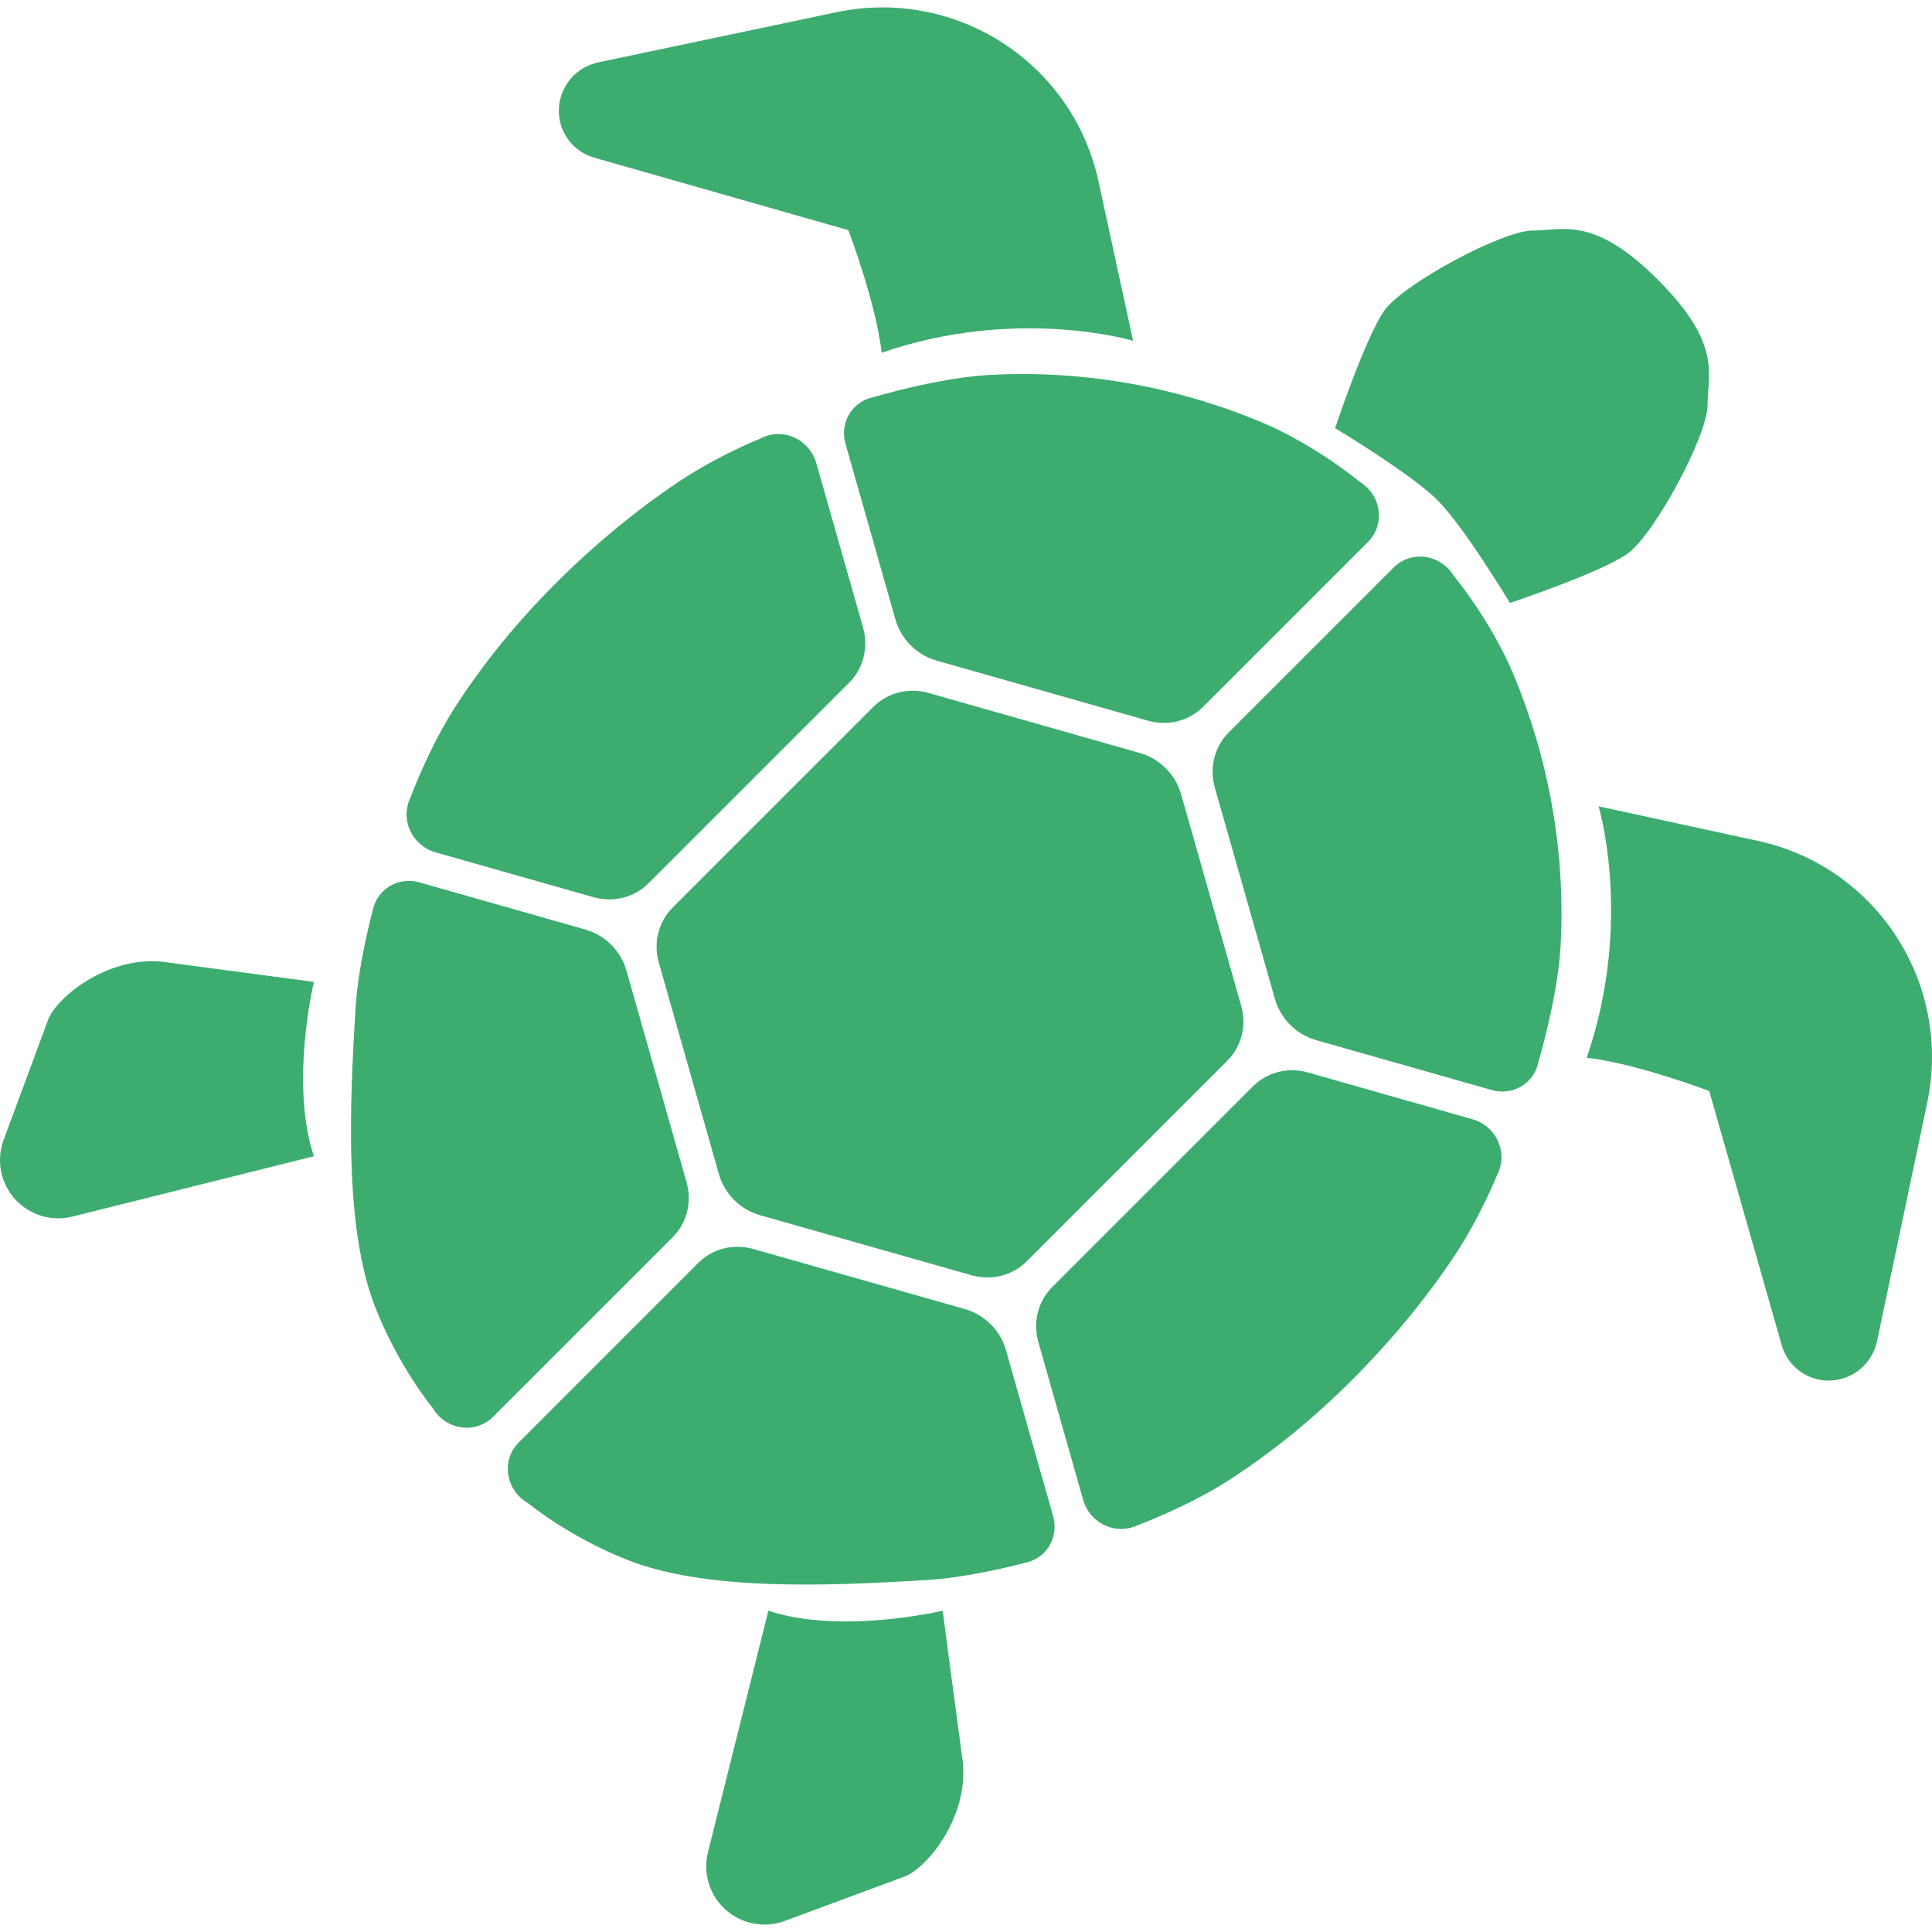
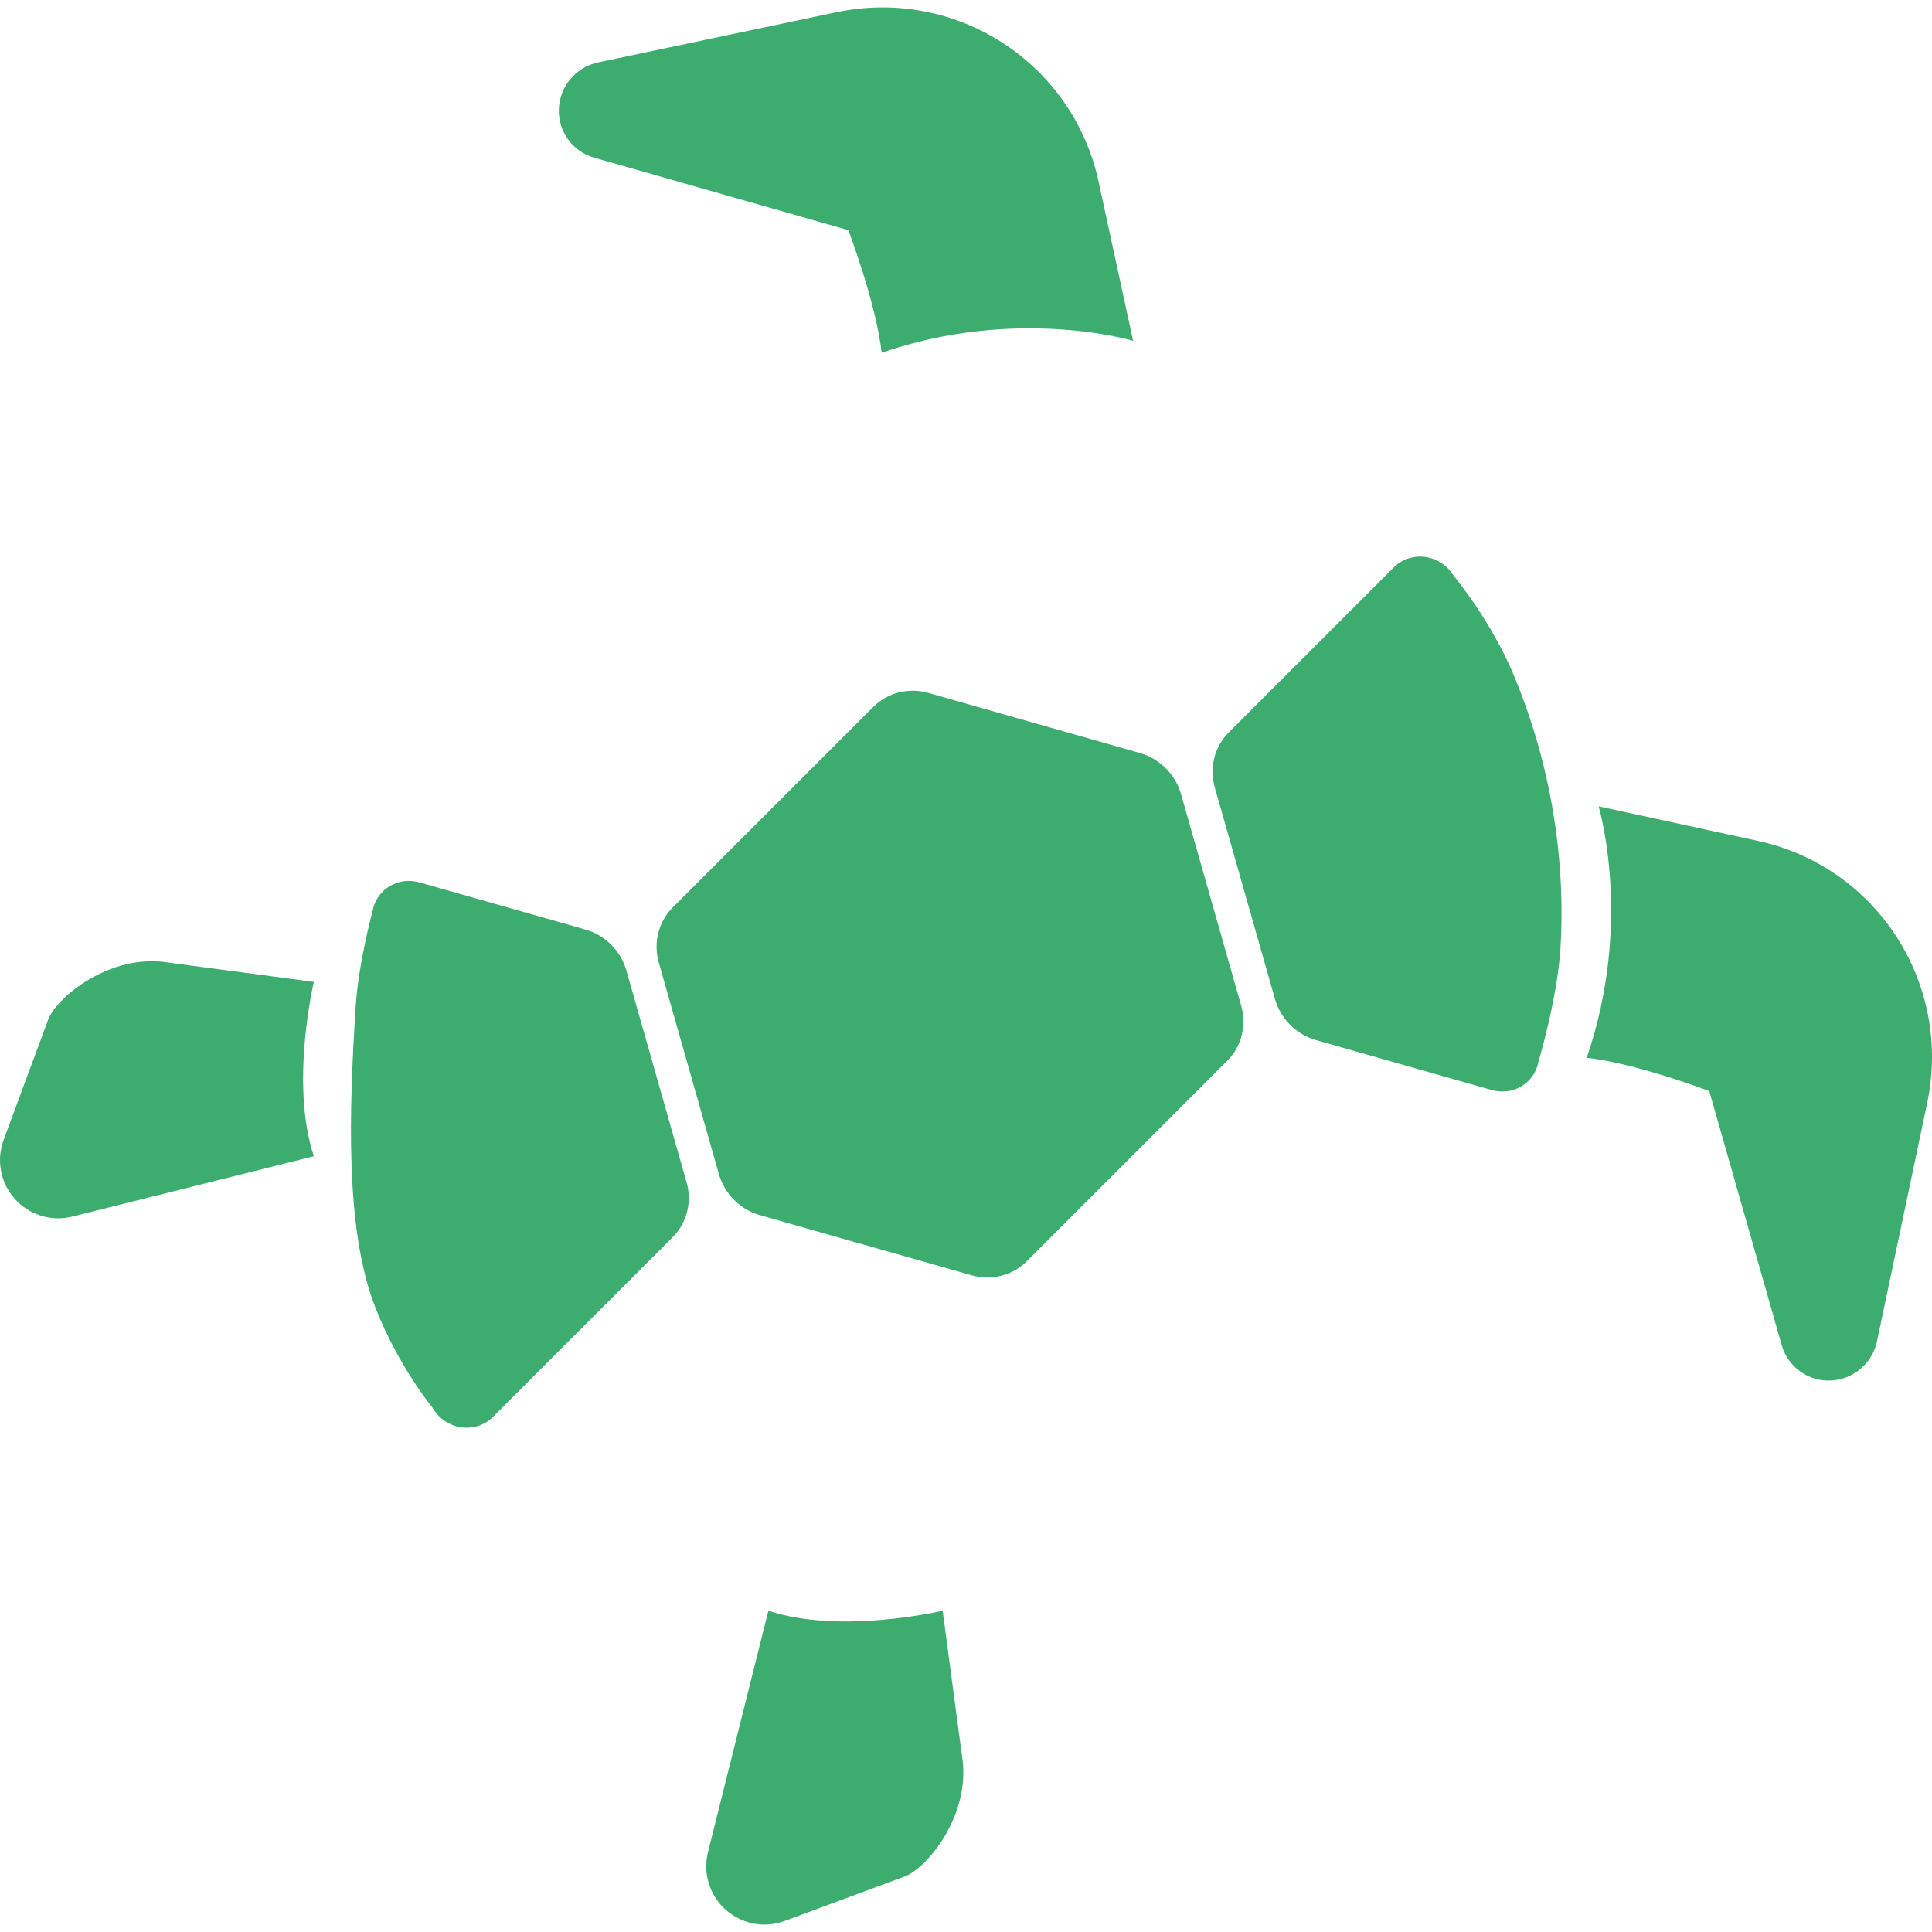
<svg xmlns="http://www.w3.org/2000/svg" version="1.1" id="_x32_" x="0px" y="0px" viewBox="0 0 512 512" style="width: 256px; height: 256px; opacity: 1;" xml:space="preserve">
  <style type="text/css">
	.st0{fill:#4B4B4B;}
</style>
  <g>
    <path class="st0" d="M302.085,199.562l-56.034-15.928c-5.258-1.489-10.821-0.09-14.582,3.671l-53.2,53.2   c-3.769,3.769-5.175,9.326-3.679,14.59l15.921,56.034c1.489,5.264,5.654,9.43,10.918,10.917l56.034,15.906   c5.257,1.496,10.821,0.105,14.59-3.656l53.207-53.207c3.761-3.762,5.16-9.326,3.664-14.582l-15.928-56.041   C311.492,205.215,307.334,201.057,302.085,199.562z" style="fill: rgb(60, 173, 110);" />
-     <path class="st0" d="M261.905,99.385c-13.371,0.763-30.369,5.848-30.369,5.848c-2.714,0.516-5.048,2.146-6.462,4.486   c-1.414,2.341-1.787,5.197-1.009,7.882l13.229,46.552c1.495,5.257,5.646,9.415,10.903,10.91l56.042,15.929   c5.257,1.495,10.813,0.105,14.574-3.664l43.777-43.777c2.168-2.176,3.179-5.257,2.73-8.368c-0.434-3.104-2.281-5.87-5.004-7.515   c0,0-11.688-9.796-26.33-15.914C312.898,102.967,288.055,97.881,261.905,99.385z" style="fill: rgb(60, 173, 110);" />
-     <path class="st0" d="M115.415,225.878l41.855,11.882c5.257,1.496,10.806,0.105,14.574-3.664l53.215-53.206   c3.754-3.762,5.152-9.326,3.656-14.582l-2.101-7.389l-10.297-36.224c-0.853-3.006-3.029-5.504-5.886-6.775   c-2.864-1.279-6.11-1.189-8.809,0.247c0,0-11.21,4.442-21.903,11.591c-11.285,7.568-22.188,16.579-32.62,27.003   c-10.185,10.193-18.949,20.976-26.263,32.268c-7.321,11.307-12.07,24.386-12.07,24.386c-1.331,2.685-1.353,5.885-0.074,8.697   C109.986,222.909,112.454,225.033,115.415,225.878z" style="fill: rgb(60, 173, 110);" />
    <path class="st0" d="M181.941,313.289l-15.921-56.042c-1.481-5.264-5.646-9.422-10.911-10.917l-3.111-0.883l-40.853-11.606   c-2.722-0.77-5.608-0.389-7.964,1.054c-2.348,1.444-3.956,3.821-4.449,6.573c0,0-3.754,13.76-4.487,25.485   c-1.705,27.28-2.879,58.913,5.242,79.583c6.207,15.764,15.114,26.488,15.114,26.488c1.585,2.796,4.382,4.726,7.53,5.219   c3.14,0.479,6.282-0.523,8.48-2.722l47.658-47.65C182.03,324.103,183.444,318.547,181.941,313.289z" style="fill: rgb(60, 173, 110);" />
    <path class="st0" d="M385.271,152.614c-1.645-2.714-4.412-4.562-7.523-5.01c-3.104-0.434-6.184,0.576-8.353,2.737l-43.784,43.777   c-3.762,3.769-5.16,9.326-3.672,14.59l15.936,56.033c1.488,5.25,5.654,9.408,10.91,10.904l46.544,13.228   c2.7,0.77,5.549,0.397,7.89-1.009c2.34-1.414,3.964-3.754,4.479-6.454c0,0,5.085-17.013,5.856-30.376   c1.503-26.144-3.582-51-12.376-72.09C395.06,164.31,385.271,152.614,385.271,152.614z" style="fill: rgb(60, 173, 110);" />
-     <path class="st0" d="M390.252,296.62l-36.231-10.297l-7.389-2.109c-5.257-1.496-10.813-0.09-14.575,3.664l-53.214,53.215   c-3.761,3.754-5.16,9.325-3.664,14.575l11.882,41.855c0.845,2.961,2.969,5.422,5.773,6.715c2.798,1.286,5.998,1.256,8.69-0.067   c0,0,13.079-4.756,24.386-12.062c11.292-7.314,22.075-16.086,32.275-26.279c10.425-10.432,19.436-21.327,26.996-32.619   c7.157-10.687,11.599-21.904,11.599-21.904c1.413-2.7,1.518-5.93,0.239-8.802C395.748,299.635,393.25,297.466,390.252,296.62z" style="fill: rgb(60, 173, 110);" />
-     <path class="st0" d="M267.483,360.933l-0.875-3.104c-1.496-5.264-5.66-9.429-10.918-10.918l-56.049-15.913   c-5.249-1.496-10.813-0.097-14.575,3.672l-47.651,47.658c-2.198,2.198-3.208,5.332-2.722,8.48c0.501,3.141,2.423,5.938,5.22,7.524   c0,0,10.724,8.914,26.488,15.113c20.669,8.128,52.302,6.954,79.582,5.249c11.718-0.74,25.478-4.494,25.478-4.494   c2.752-0.493,5.13-2.094,6.581-4.442c1.443-2.362,1.825-5.234,1.047-7.972L267.483,360.933z" style="fill: rgb(60, 173, 110);" />
-     <path class="st0" d="M400.145,159.793c0,0,24.17-8.062,31.206-13.094c7.06-5.04,21.156-31.221,21.156-39.275   s4.031-16.108-13.094-33.232c-17.117-17.118-25.178-13.095-33.225-13.095c-8.069,0-34.243,14.104-39.283,21.148   c-5.04,7.052-13.095,31.222-13.095,31.222s20.139,12.085,27.191,19.136C388.053,139.647,400.145,159.793,400.145,159.793z" style="fill: rgb(60, 173, 110);" />
    <path class="st0" d="M157.457,41.78l67.363,19.212c0,0,7.306,19.159,8.839,32.485c35.91-12.392,66.623-3.164,66.623-3.164   l-9.153-42.199c-6.843-31.543-37.81-51.532-69.487-44.869l-63.123,13.289c-5.87,1.242-10.162,6.304-10.41,12.287   C147.855,34.796,151.714,40.15,157.457,41.78z" style="fill: rgb(60, 173, 110);" />
    <path class="st0" d="M465.848,222.841l-42.199-9.153c0,0,9.235,30.704-3.157,66.622c13.319,1.526,32.478,8.832,32.478,8.832   l19.211,67.37c1.638,5.728,6.985,9.602,12.967,9.348c5.975-0.254,11.046-4.546,12.279-10.409l13.289-63.123   C517.388,260.651,497.391,229.676,465.848,222.841z" style="fill: rgb(60, 173, 110);" />
    <path class="st0" d="M44.694,255.095c-15.397-2.573-29.725,9.138-31.961,15.196l-11.77,31.789   c-1.99,5.37-0.845,11.389,2.976,15.652c3.814,4.262,9.684,6.065,15.232,4.673l64.006-15.995c-6.416-19.249,0-46.193,0-46.193   L44.694,255.095z" style="fill: rgb(60, 173, 110);" />
    <path class="st0" d="M249.812,426.853c0,0-26.944,6.416-46.185,0l-16.011,64.012c-1.384,5.549,0.419,11.412,4.681,15.226   c4.263,3.821,10.283,4.973,15.66,2.984l31.781-11.778c6.05-2.244,17.769-16.556,15.196-31.962L249.812,426.853z" style="fill: rgb(60, 173, 110);" />
  </g>
</svg>